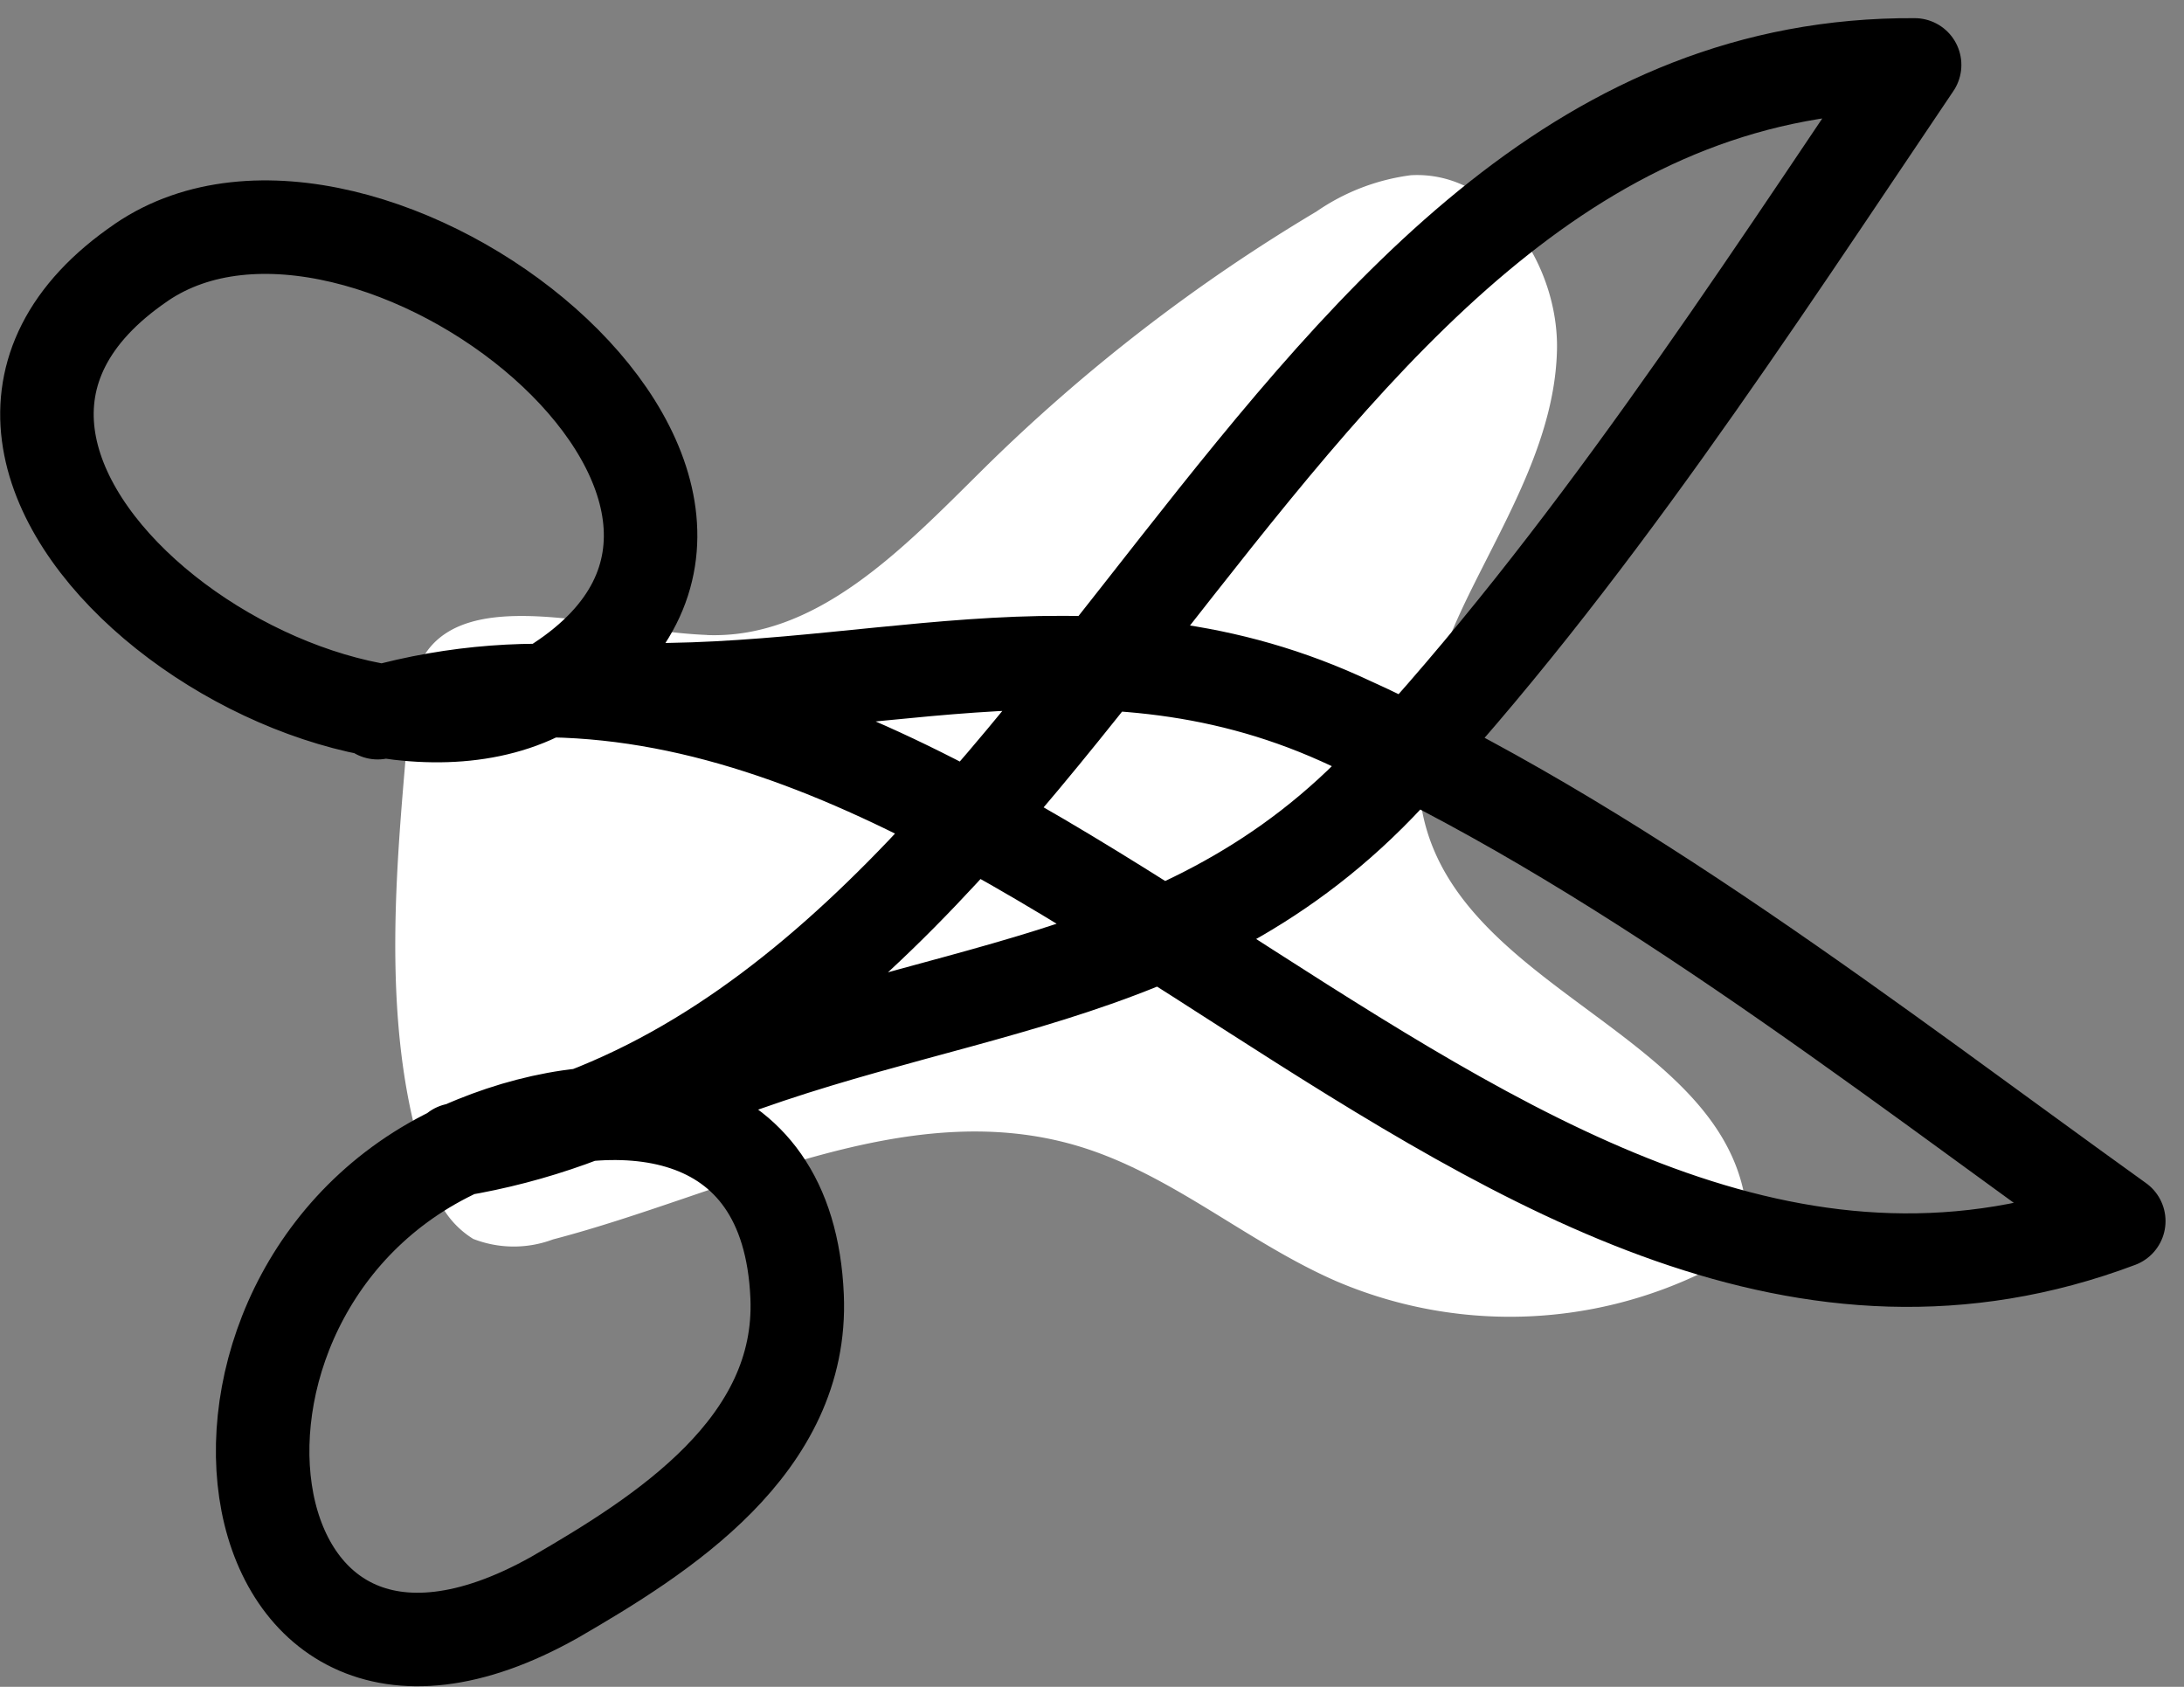
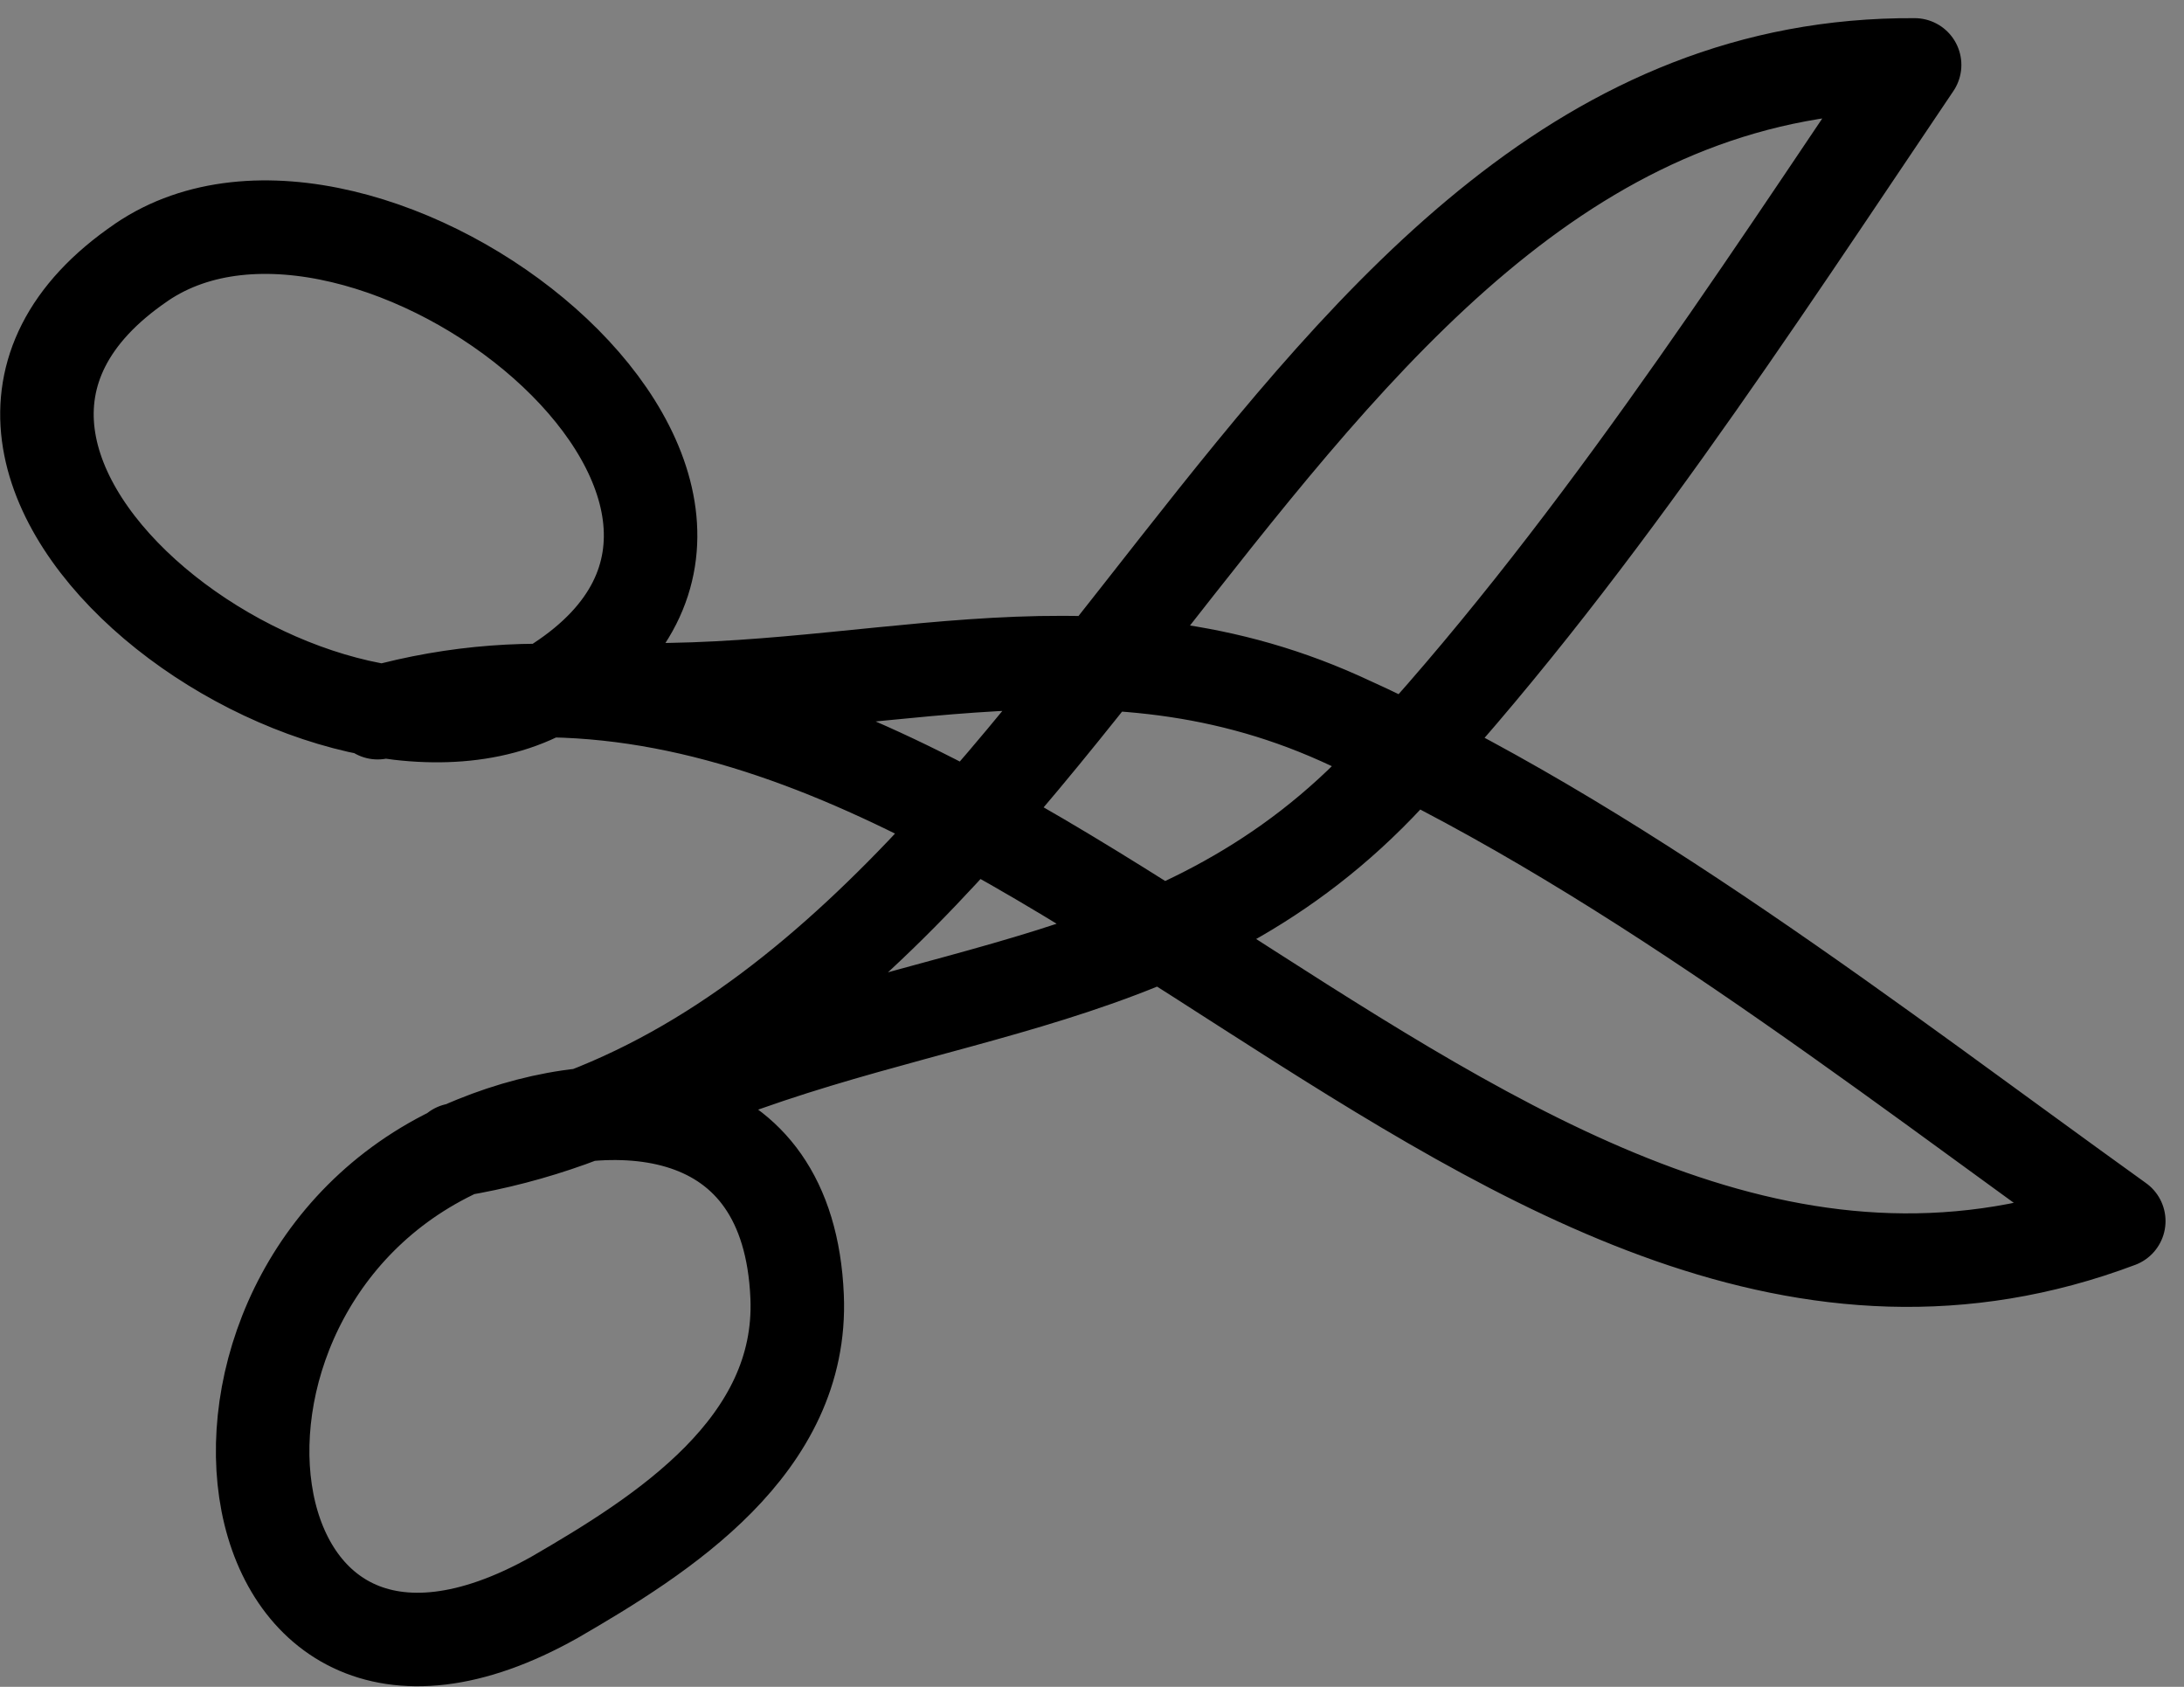
<svg xmlns="http://www.w3.org/2000/svg" width="77.078" height="59.529" viewBox="0 0 77.078 59.529">
  <rect x="0" y="0" width="77.078" height="59.529" fill="#808080" stroke="none" />
  <g id="Groupe_260" data-name="Groupe 260" transform="translate(-635.344 -267.118)">
-     <path id="Tracé_529" data-name="Tracé 529" d="M423.127,501.589c3.9.148,6.958-3.1,9.736-5.846a61.606,61.606,0,0,1,11.77-9.1,7.573,7.573,0,0,1,3.331-1.281c3.014-.173,5.232,3.162,5.158,6.178s-1.684,5.741-3.023,8.446-2.458,5.82-1.509,8.683c1.857,5.6,10.51,7.258,11.212,13.116a2.2,2.2,0,0,1-.045.926,2.55,2.55,0,0,1-1.433,1.341,15.57,15.57,0,0,1-12.962.352c-3.177-1.375-5.863-3.814-9.184-4.793-6.1-1.8-12.336,1.7-18.49,3.307a3.938,3.938,0,0,1-2.813-.018,3.223,3.223,0,0,1-1.363-1.723c-2.187-5.464-1.228-12.325-.864-17.176s6.409-2.569,10.48-2.415" transform="translate(237.171 -212.06)" fill="#fff" />
    <path id="Tracé_530" data-name="Tracé 530" d="M427.157,521.085c9.14-3.941,18.068-3.461,25.278-11.224,6.978-7.513,12.846-16.582,18.567-25.062M419.53,523.086c22.343-3.7,28.315-38.415,51.472-38.287M423.01,538.874c-12.019,6.766-14.262-11.392-2.822-16.036,4.938-2.006,11.079-1.575,11.375,5.426C431.786,533.537,426.8,536.678,423.01,538.874Zm1.479-32.07c9.274.487,17.288-2.96,26.244,1.064,9.692,4.353,18.88,11.564,27.474,17.733M416.76,507.659c22.2-6.158,39.325,26.274,61.447,17.942m-69.78-33.837c-10.678,7.262,6.991,19.887,14.722,14.835C433.541,499.809,416.323,486.393,408.426,491.763Z" transform="translate(231.913 -215.39)" fill="none" stroke="#000" stroke-linecap="round" stroke-linejoin="round" stroke-width="3.3" />
  </g>
</svg>